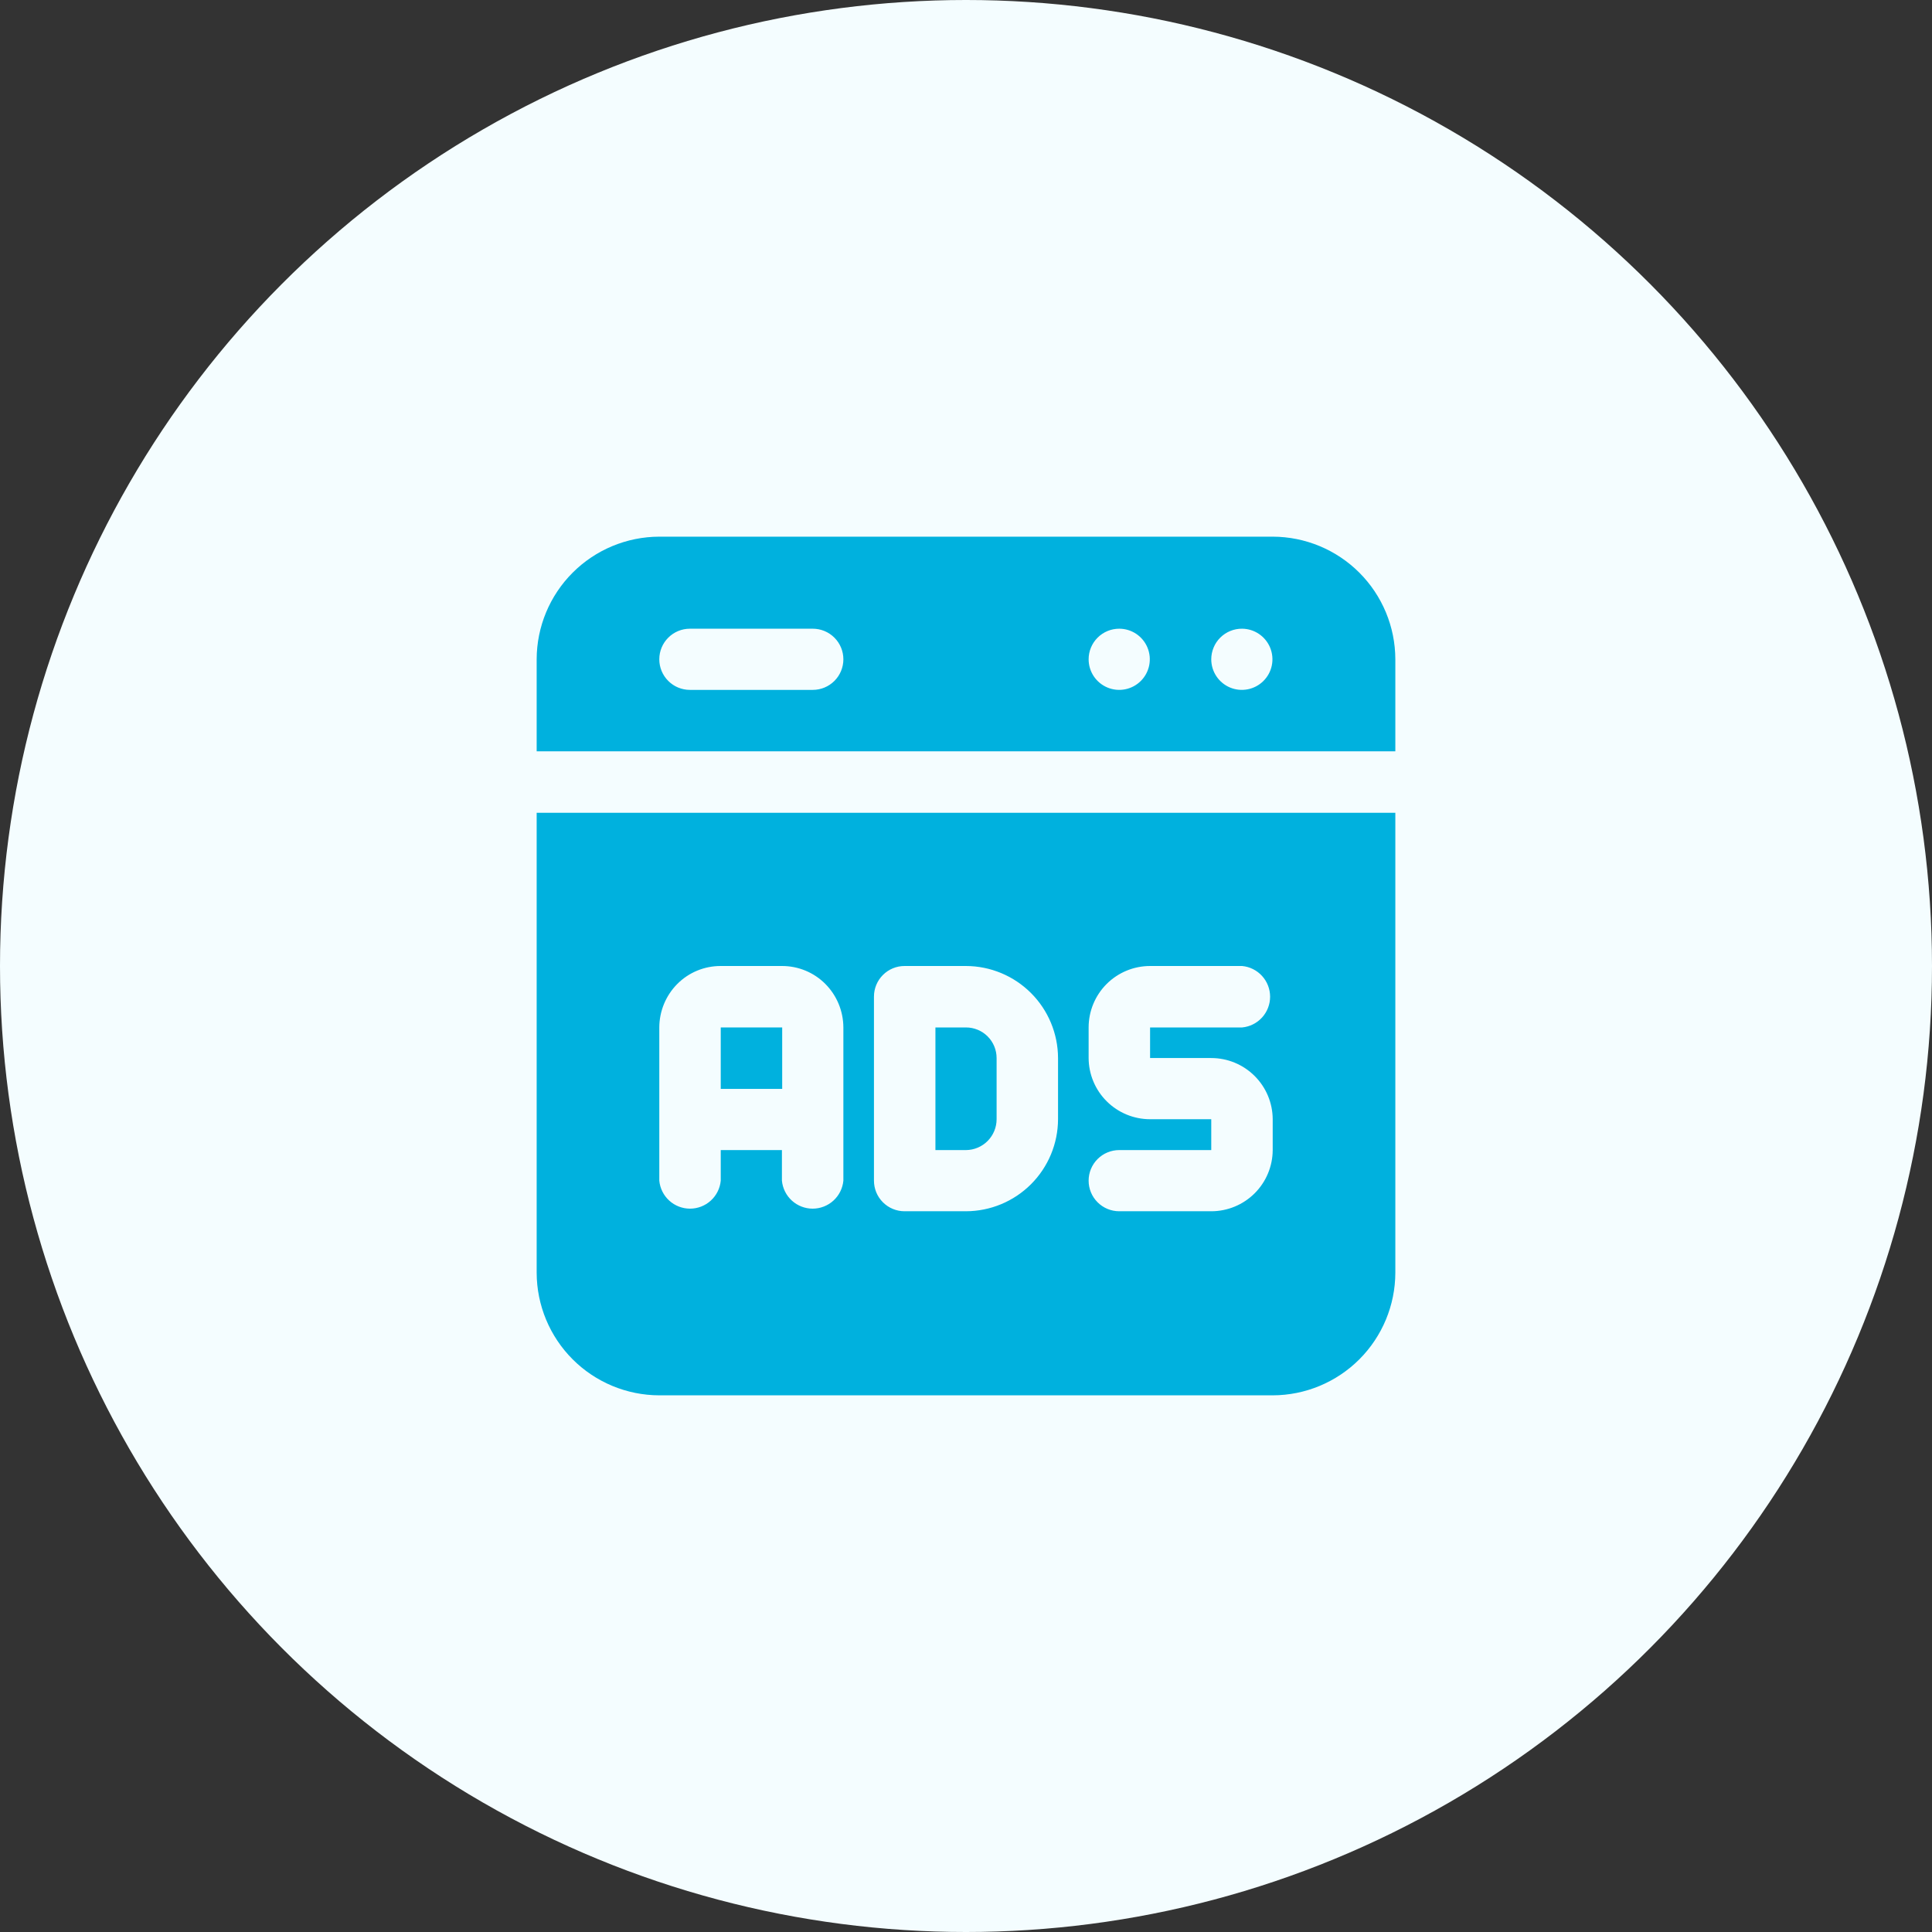
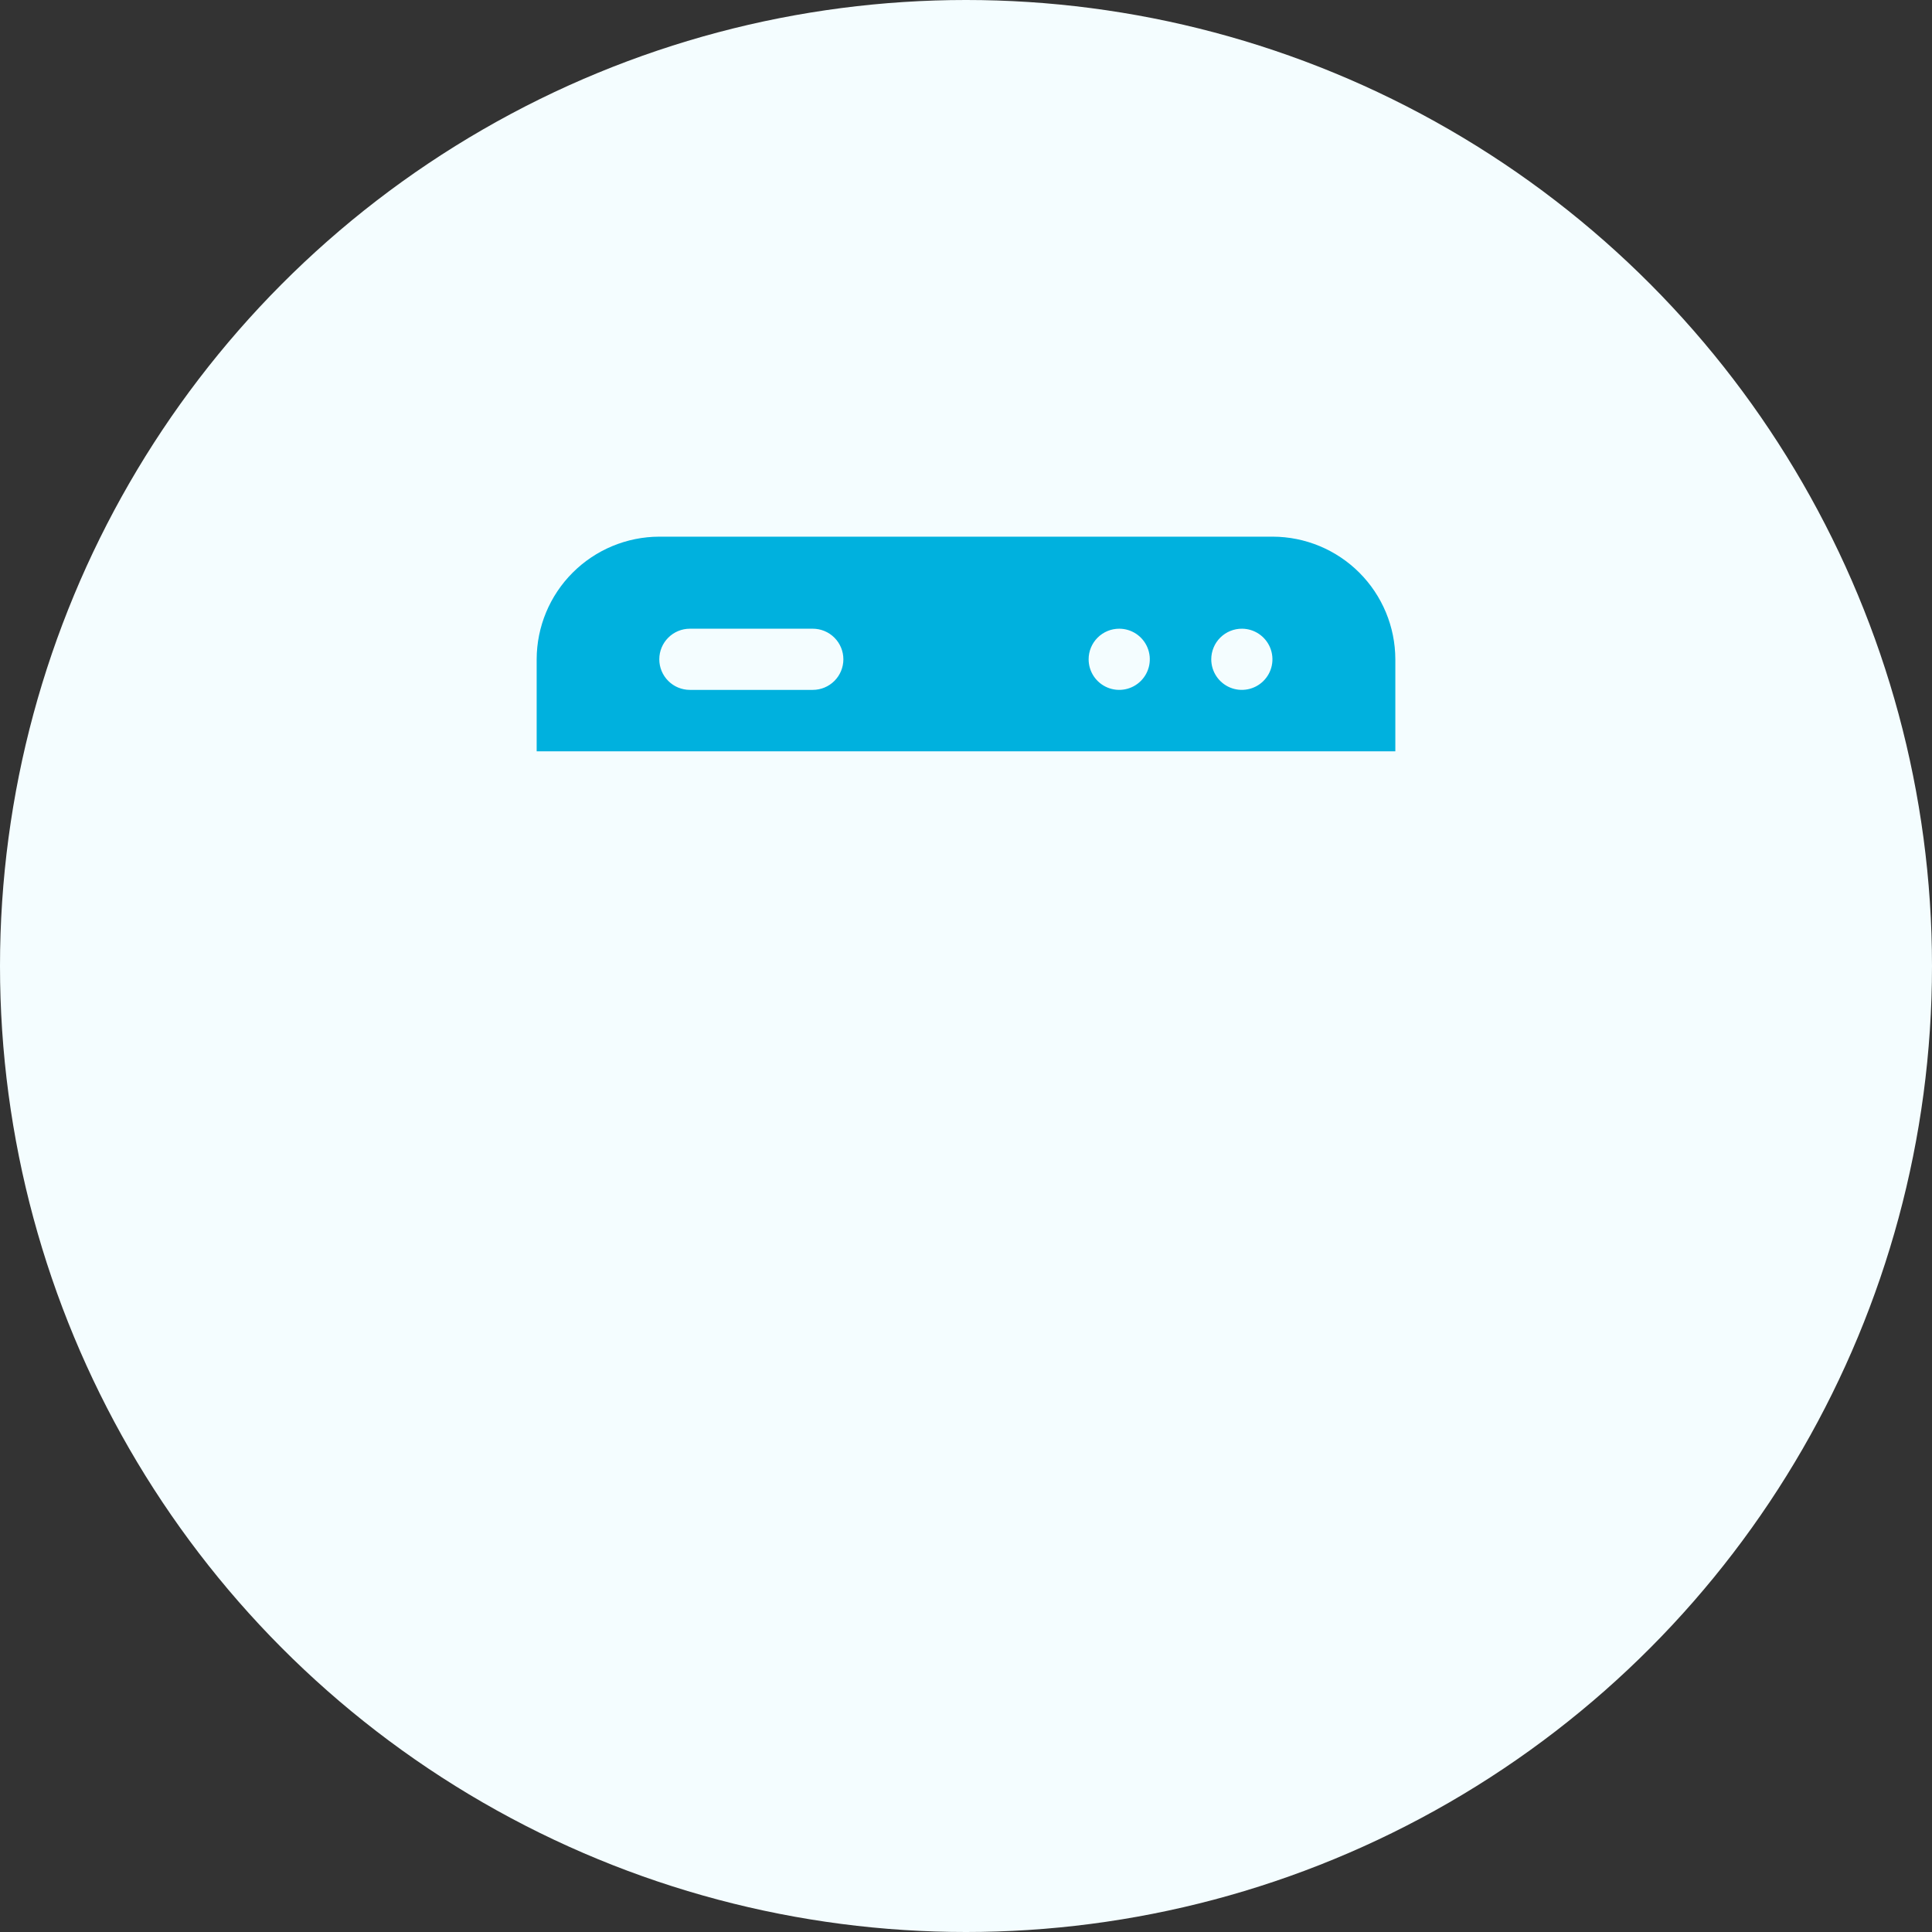
<svg xmlns="http://www.w3.org/2000/svg" width="144" height="144" viewBox="0 0 144 144" fill="none">
  <rect x="0" y="0" width="144" height="144" fill="#333333" stroke="none" />
  <g clip-path="url(#clip0_451_1536)">
    <circle cx="72" cy="72" r="72" fill="#F4FDFF" />
    <g clip-path="url(#clip1_451_1536)">
-       <path d="M53.72 76.58H58.3V81.16H53.72V76.58Z" fill="#00B1DE" />
-       <path fill-rule="evenodd" clip-rule="evenodd" d="M72.001 76.58H69.721V85.72H72.001C72.607 85.715 73.187 85.47 73.614 85.039C74.041 84.609 74.281 84.027 74.281 83.42V78.86C74.281 78.255 74.04 77.675 73.613 77.248C73.185 76.82 72.605 76.58 72.001 76.58Z" fill="#00B1DE" />
      <path fill-rule="evenodd" clip-rule="evenodd" d="M104 56V49.14C103.995 46.718 103.03 44.396 101.317 42.683C99.604 40.97 97.282 40.005 94.86 40H49.14C46.718 40.005 44.396 40.97 42.683 42.683C40.97 44.396 40.005 46.718 40 49.14V56H104ZM92.58 46.86C93.03 46.864 93.469 47.001 93.841 47.254C94.213 47.507 94.503 47.864 94.672 48.281C94.842 48.698 94.884 49.156 94.794 49.597C94.704 50.038 94.485 50.442 94.165 50.759C93.846 51.076 93.439 51.291 92.998 51.377C92.556 51.464 92.098 51.418 91.683 51.245C91.267 51.071 90.913 50.779 90.663 50.405C90.413 50.03 90.28 49.59 90.28 49.14C90.28 48.839 90.34 48.541 90.456 48.263C90.571 47.985 90.741 47.733 90.955 47.521C91.169 47.309 91.422 47.141 91.701 47.028C91.98 46.914 92.279 46.857 92.58 46.86V46.86ZM83.42 46.86C83.871 46.86 84.312 46.994 84.687 47.244C85.062 47.495 85.354 47.851 85.526 48.267C85.699 48.684 85.744 49.142 85.656 49.585C85.568 50.027 85.351 50.433 85.032 50.752C84.713 51.071 84.307 51.288 83.865 51.376C83.422 51.464 82.964 51.419 82.547 51.246C82.131 51.074 81.775 50.782 81.524 50.407C81.274 50.032 81.14 49.591 81.14 49.14C81.14 48.535 81.38 47.955 81.808 47.528C82.235 47.1 82.815 46.86 83.42 46.86V46.86ZM51.42 46.86H60.58C61.185 46.86 61.765 47.1 62.192 47.528C62.62 47.955 62.86 48.535 62.86 49.14C62.86 49.745 62.62 50.325 62.192 50.752C61.765 51.18 61.185 51.42 60.58 51.42H51.42C50.815 51.42 50.235 51.18 49.808 50.752C49.38 50.325 49.14 49.745 49.14 49.14C49.14 48.535 49.38 47.955 49.808 47.528C50.235 47.1 50.815 46.86 51.42 46.86V46.86Z" fill="#00B1DE" />
-       <path fill-rule="evenodd" clip-rule="evenodd" d="M104 60.58H40V94.86C40.005 97.282 40.97 99.604 42.683 101.317C44.396 103.03 46.718 103.995 49.14 104H94.86C97.282 103.995 99.604 103.03 101.317 101.317C103.03 99.604 103.995 97.282 104 94.86V60.58ZM62.86 88C62.807 88.57 62.542 89.1 62.119 89.486C61.695 89.872 61.143 90.086 60.57 90.086C59.997 90.086 59.445 89.872 59.021 89.486C58.598 89.1 58.333 88.57 58.28 88V85.72H53.72V88C53.667 88.57 53.402 89.1 52.979 89.486C52.555 89.872 52.003 90.086 51.43 90.086C50.857 90.086 50.305 89.872 49.881 89.486C49.458 89.1 49.193 88.57 49.14 88V76.58C49.144 75.366 49.625 74.202 50.48 73.34C50.904 72.913 51.409 72.575 51.965 72.345C52.522 72.115 53.118 71.998 53.72 72H58.28C58.882 71.998 59.478 72.115 60.035 72.345C60.591 72.575 61.096 72.913 61.52 73.34C62.375 74.202 62.856 75.366 62.86 76.58V88ZM78.86 83.42C78.855 85.238 78.13 86.98 76.845 88.265C75.56 89.55 73.818 90.275 72 90.28H67.42C66.815 90.28 66.235 90.04 65.808 89.612C65.38 89.185 65.14 88.605 65.14 88V74.28C65.14 73.675 65.38 73.096 65.808 72.668C66.235 72.24 66.815 72 67.42 72H72C73.818 72.005 75.56 72.73 76.845 74.015C78.13 75.3 78.855 77.042 78.86 78.86V83.42ZM90.28 78.86C91.491 78.86 92.653 79.34 93.511 80.195C94.37 81.049 94.855 82.209 94.86 83.42V85.72C94.855 86.931 94.37 88.091 93.511 88.946C92.653 89.8 91.491 90.28 90.28 90.28H83.42C82.815 90.28 82.235 90.04 81.808 89.612C81.38 89.185 81.14 88.605 81.14 88C81.14 87.395 81.38 86.816 81.808 86.388C82.235 85.96 82.815 85.72 83.42 85.72H90.28V83.42H85.72C84.509 83.42 83.347 82.94 82.489 82.086C81.63 81.231 81.145 80.071 81.14 78.86V76.58C81.14 75.365 81.623 74.2 82.481 73.341C83.34 72.483 84.505 72 85.72 72H92.58C93.15 72.053 93.68 72.318 94.066 72.741C94.452 73.165 94.666 73.717 94.666 74.29C94.666 74.863 94.452 75.415 94.066 75.839C93.68 76.262 93.15 76.527 92.58 76.58H85.72V78.86H90.28Z" fill="#00B1DE" />
    </g>
  </g>
  <defs>
    <clipPath id="clip0_451_1536">
      <rect width="144" height="144" fill="white" />
    </clipPath>
    <clipPath id="clip1_451_1536">
      <rect width="64" height="64" fill="white" transform="translate(40 40)" />
    </clipPath>
  </defs>
</svg>